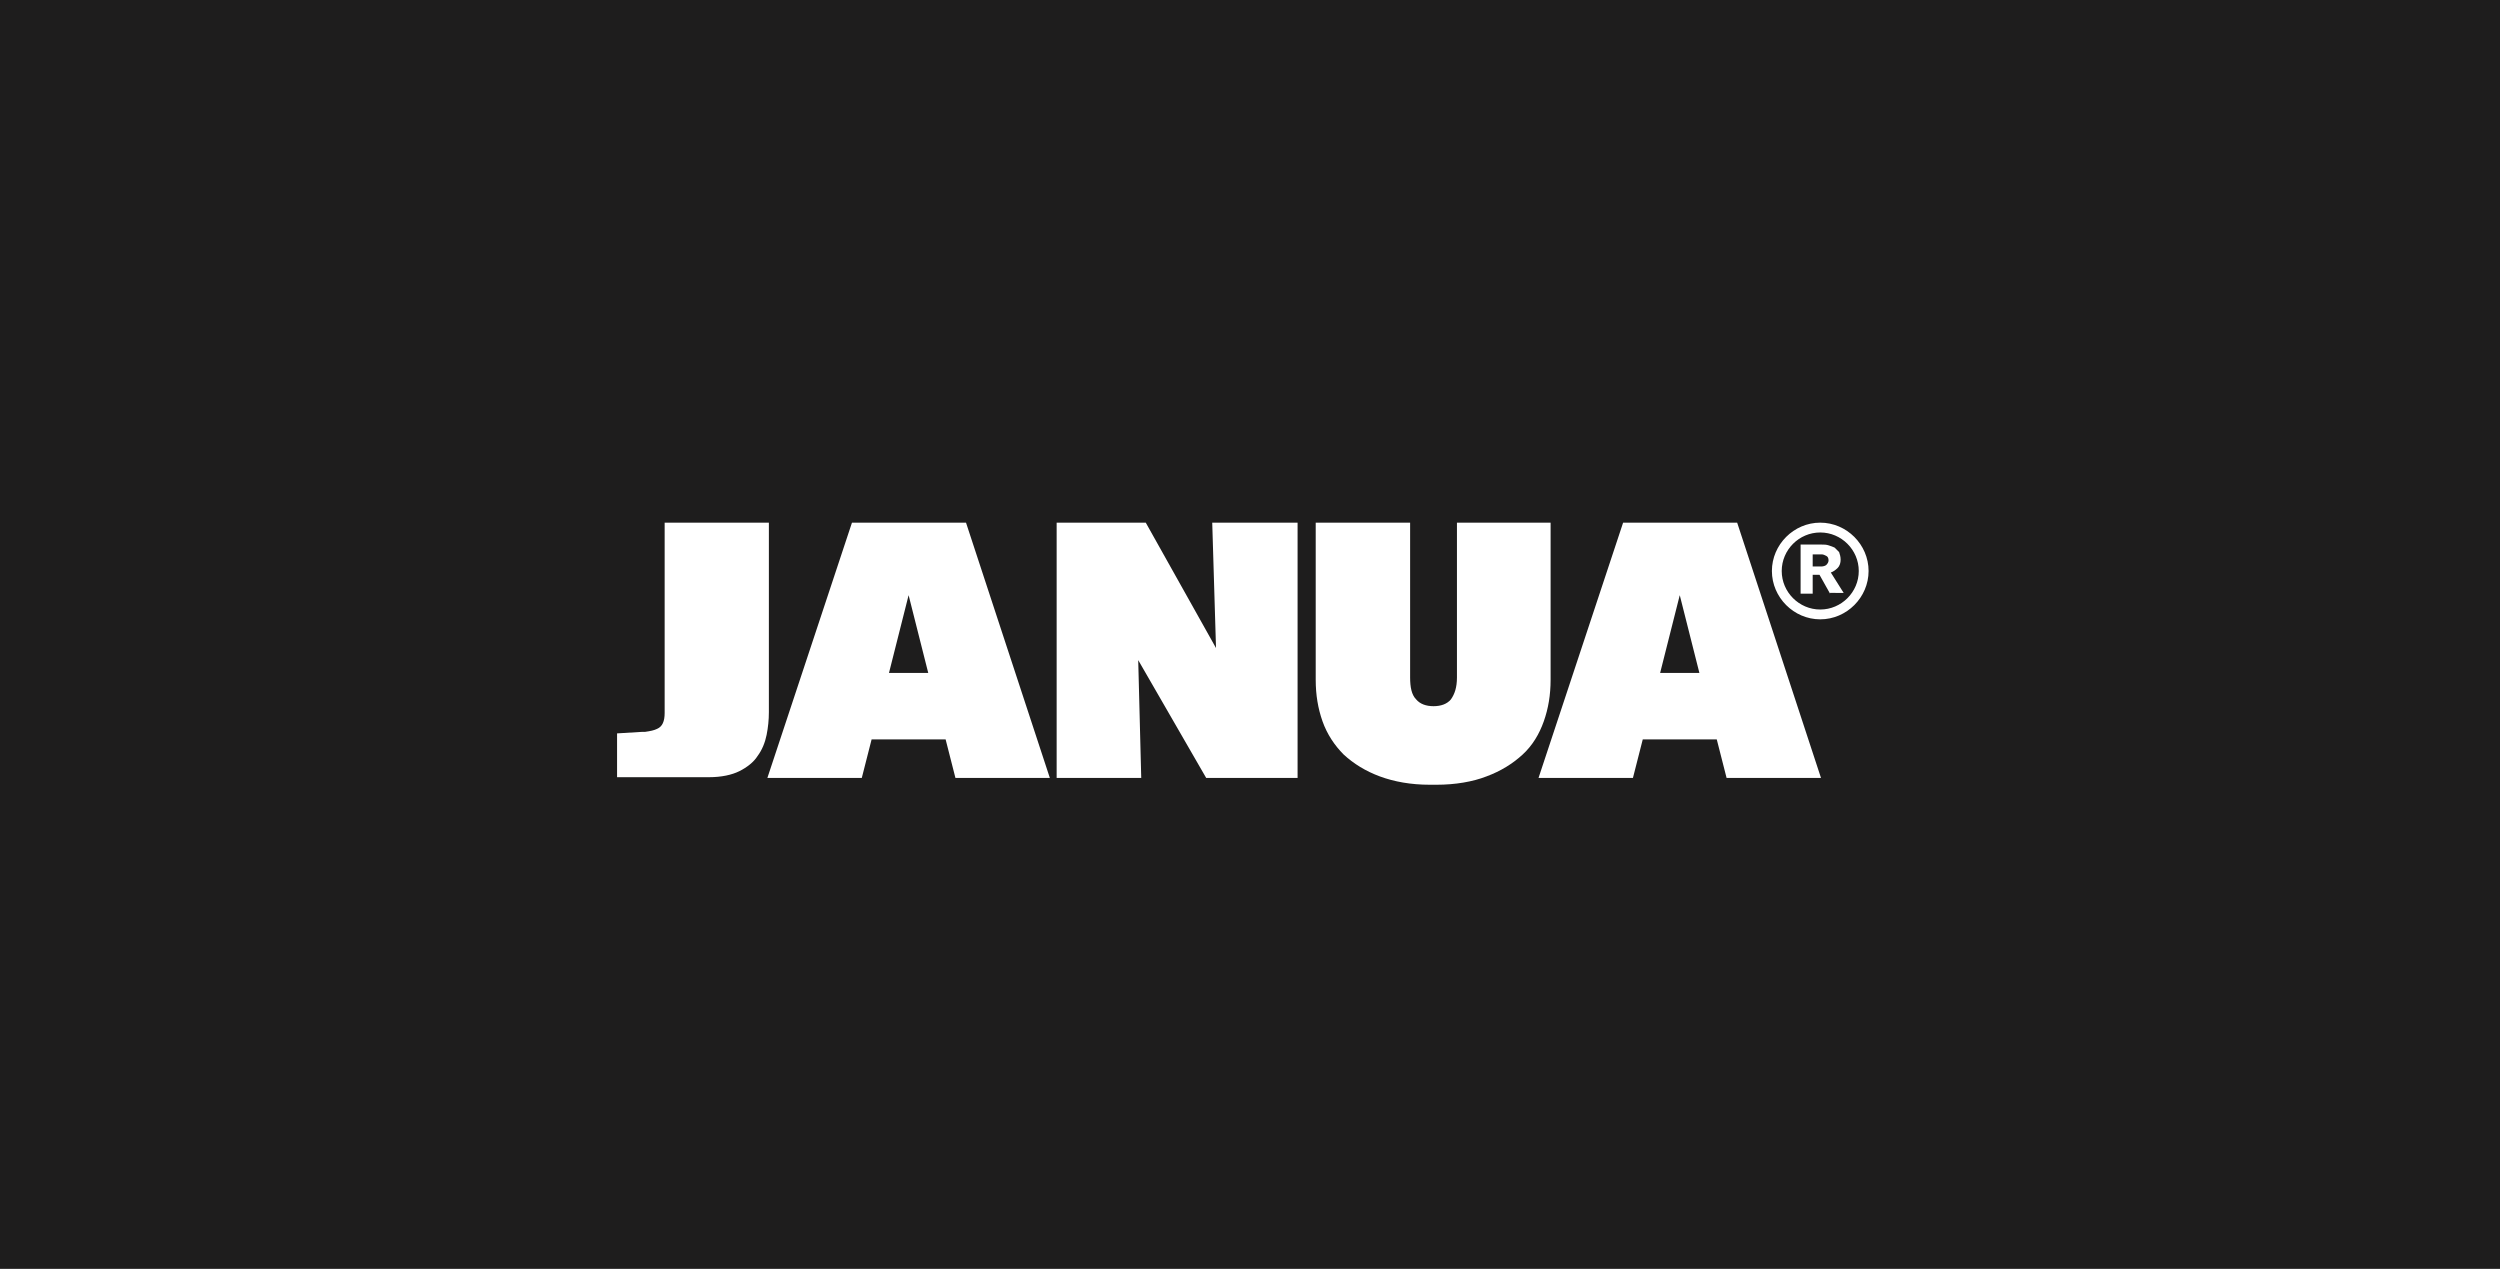
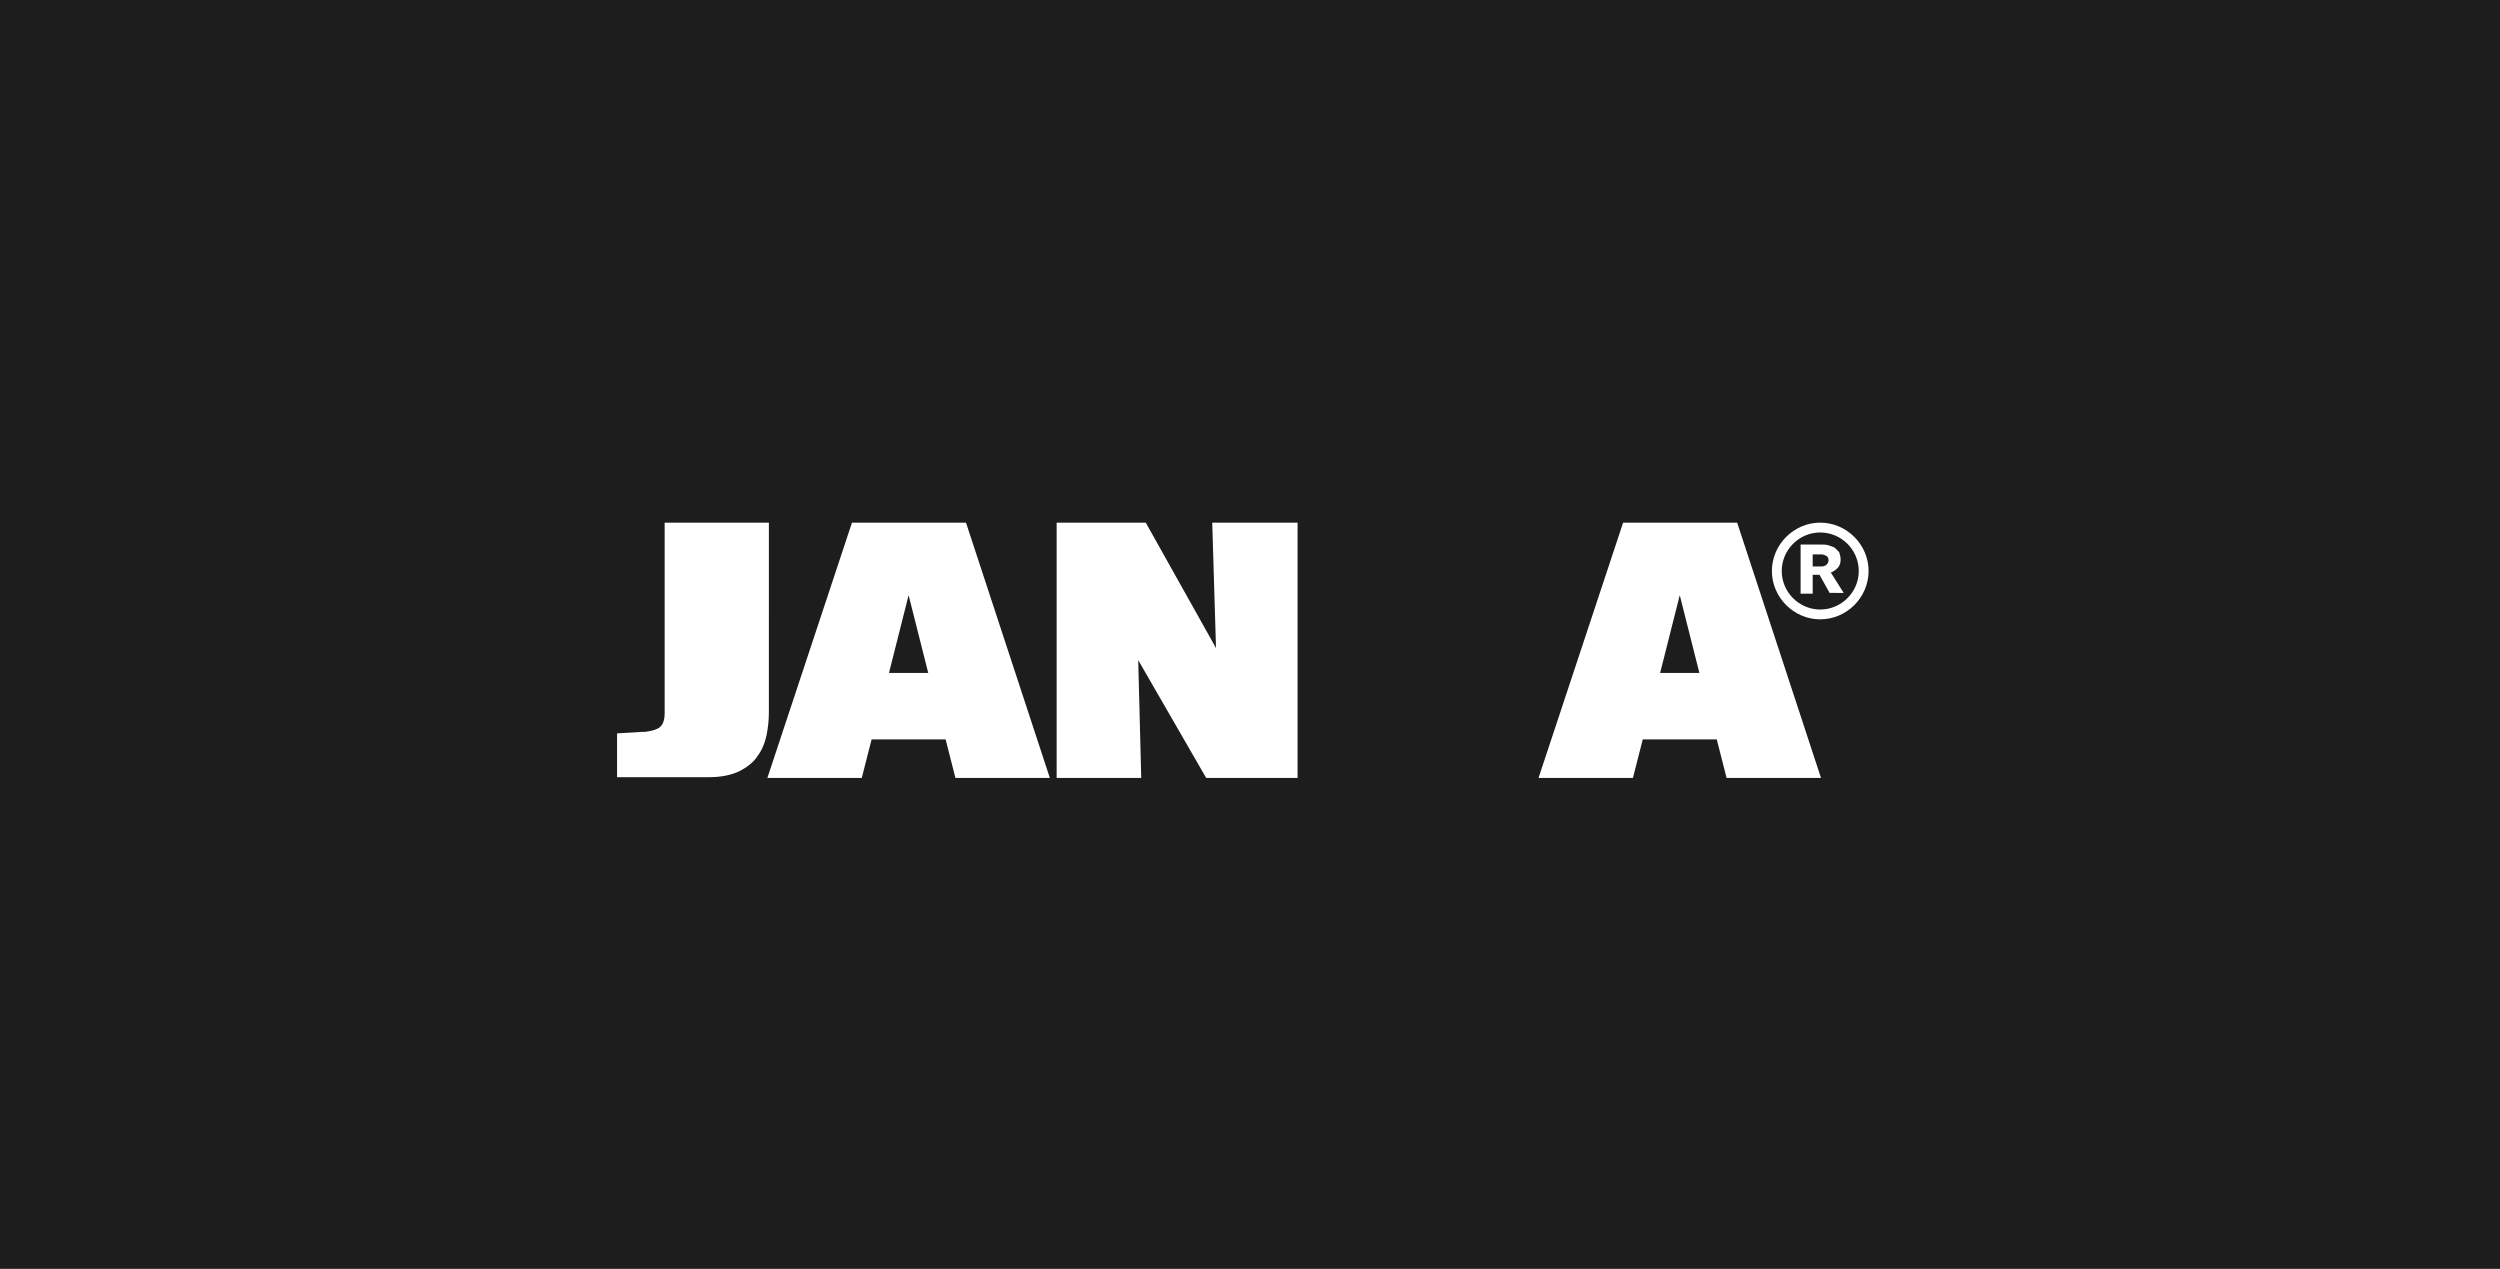
<svg xmlns="http://www.w3.org/2000/svg" version="1.1" id="Ebene_1" x="0px" y="0px" viewBox="0 0 331 168" style="enable-background:new 0 0 331 168;" xml:space="preserve">
  <style type="text/css">
	.st0{fill-rule:evenodd;clip-rule:evenodd;fill:#1E1D1D;}
	.st1{fill:#FFFFFF;}
</style>
  <g id="Logos_x2F_Bico">
    <g id="Logos_x2F_BG">
      <rect id="Rectangle" y="0" class="st0" width="331" height="168" />
    </g>
  </g>
  <g>
    <polygon class="st1" points="160.5,69.2 161,85.8 151.7,69.2 139.9,69.2 139.9,103 151.1,103 150.7,87.4 159.7,103 171.8,103    171.8,69.2  " />
    <path class="st1" d="M117.7,89.1l2.6-10.3l2.6,10.3H117.7z M127.9,69.2h-15.1L101.6,103h12.5l1.3-5.1h9.8l1.3,5.1H139L127.9,69.2z" />
    <path class="st1" d="M219.8,89.1l2.6-10.3l2.6,10.3H219.8z M230,69.2h-15.1L203.7,103h12.5l1.3-5.1h9.8l1.3,5.1h12.5L230,69.2z" />
    <path class="st1" d="M241.2,75c0.2,0,0.5-0.1,0.6-0.2c0.2-0.2,0.3-0.4,0.3-0.6c0-0.3-0.1-0.5-0.3-0.6c-0.2-0.1-0.4-0.2-0.6-0.2H240   V75H241.2z M242.3,78.6l-1.4-2.5H240v2.5h-1.6v-6.5h2.8c0.3,0,0.6,0,0.9,0.1c0.3,0.1,0.6,0.2,0.8,0.3c0.2,0.2,0.4,0.4,0.6,0.6   c0.1,0.3,0.2,0.6,0.2,1c0,0.4-0.1,0.8-0.4,1.1s-0.6,0.5-0.9,0.6l1.7,2.7H242.3z" />
    <path class="st1" d="M241,70.5c-2.8,0-5.1,2.3-5.1,5.1c0,2.8,2.3,5.1,5.1,5.1c2.8,0,5.1-2.3,5.1-5.1   C246.1,72.8,243.8,70.5,241,70.5 M241,82c-3.5,0-6.4-2.9-6.4-6.4c0-3.5,2.9-6.4,6.4-6.4c3.5,0,6.4,2.9,6.4,6.4   C247.4,79.1,244.5,82,241,82" />
-     <path class="st1" d="M192.9,69.2v20.5c0,1.3-0.3,2.2-0.8,2.9c-0.5,0.6-1.3,0.9-2.3,0.9c-1,0-1.8-0.3-2.3-0.9   c-0.6-0.6-0.8-1.6-0.8-2.9V69.2h-12.5V90c0,2,0.3,3.8,0.9,5.5c0.6,1.7,1.6,3.2,2.8,4.4c1.3,1.2,2.9,2.2,4.8,2.9   c1.9,0.7,4.1,1.1,6.6,1.1c0,0,0.2,0,0.5,0c0.1,0,0.2,0,0.4,0c2.5,0,4.8-0.4,6.6-1.1c1.9-0.7,3.5-1.7,4.8-2.9   c1.3-1.2,2.2-2.7,2.8-4.4c0.6-1.7,0.9-3.5,0.9-5.5V69.2H192.9z" />
    <path class="st1" d="M88,69.2v24.6c0,0.2,0,0.4,0,0.6c0,1.1-0.3,1.8-1,2.1c-0.4,0.2-0.9,0.3-1.6,0.4l-0.4,0l-3.3,0.2v5.8h12.2h0   c1.6,0,3-0.3,4-0.8c1-0.5,1.9-1.2,2.4-2c0.6-0.8,1-1.8,1.2-2.8c0.2-1,0.3-2,0.3-3V69.2H88z" />
  </g>
</svg>